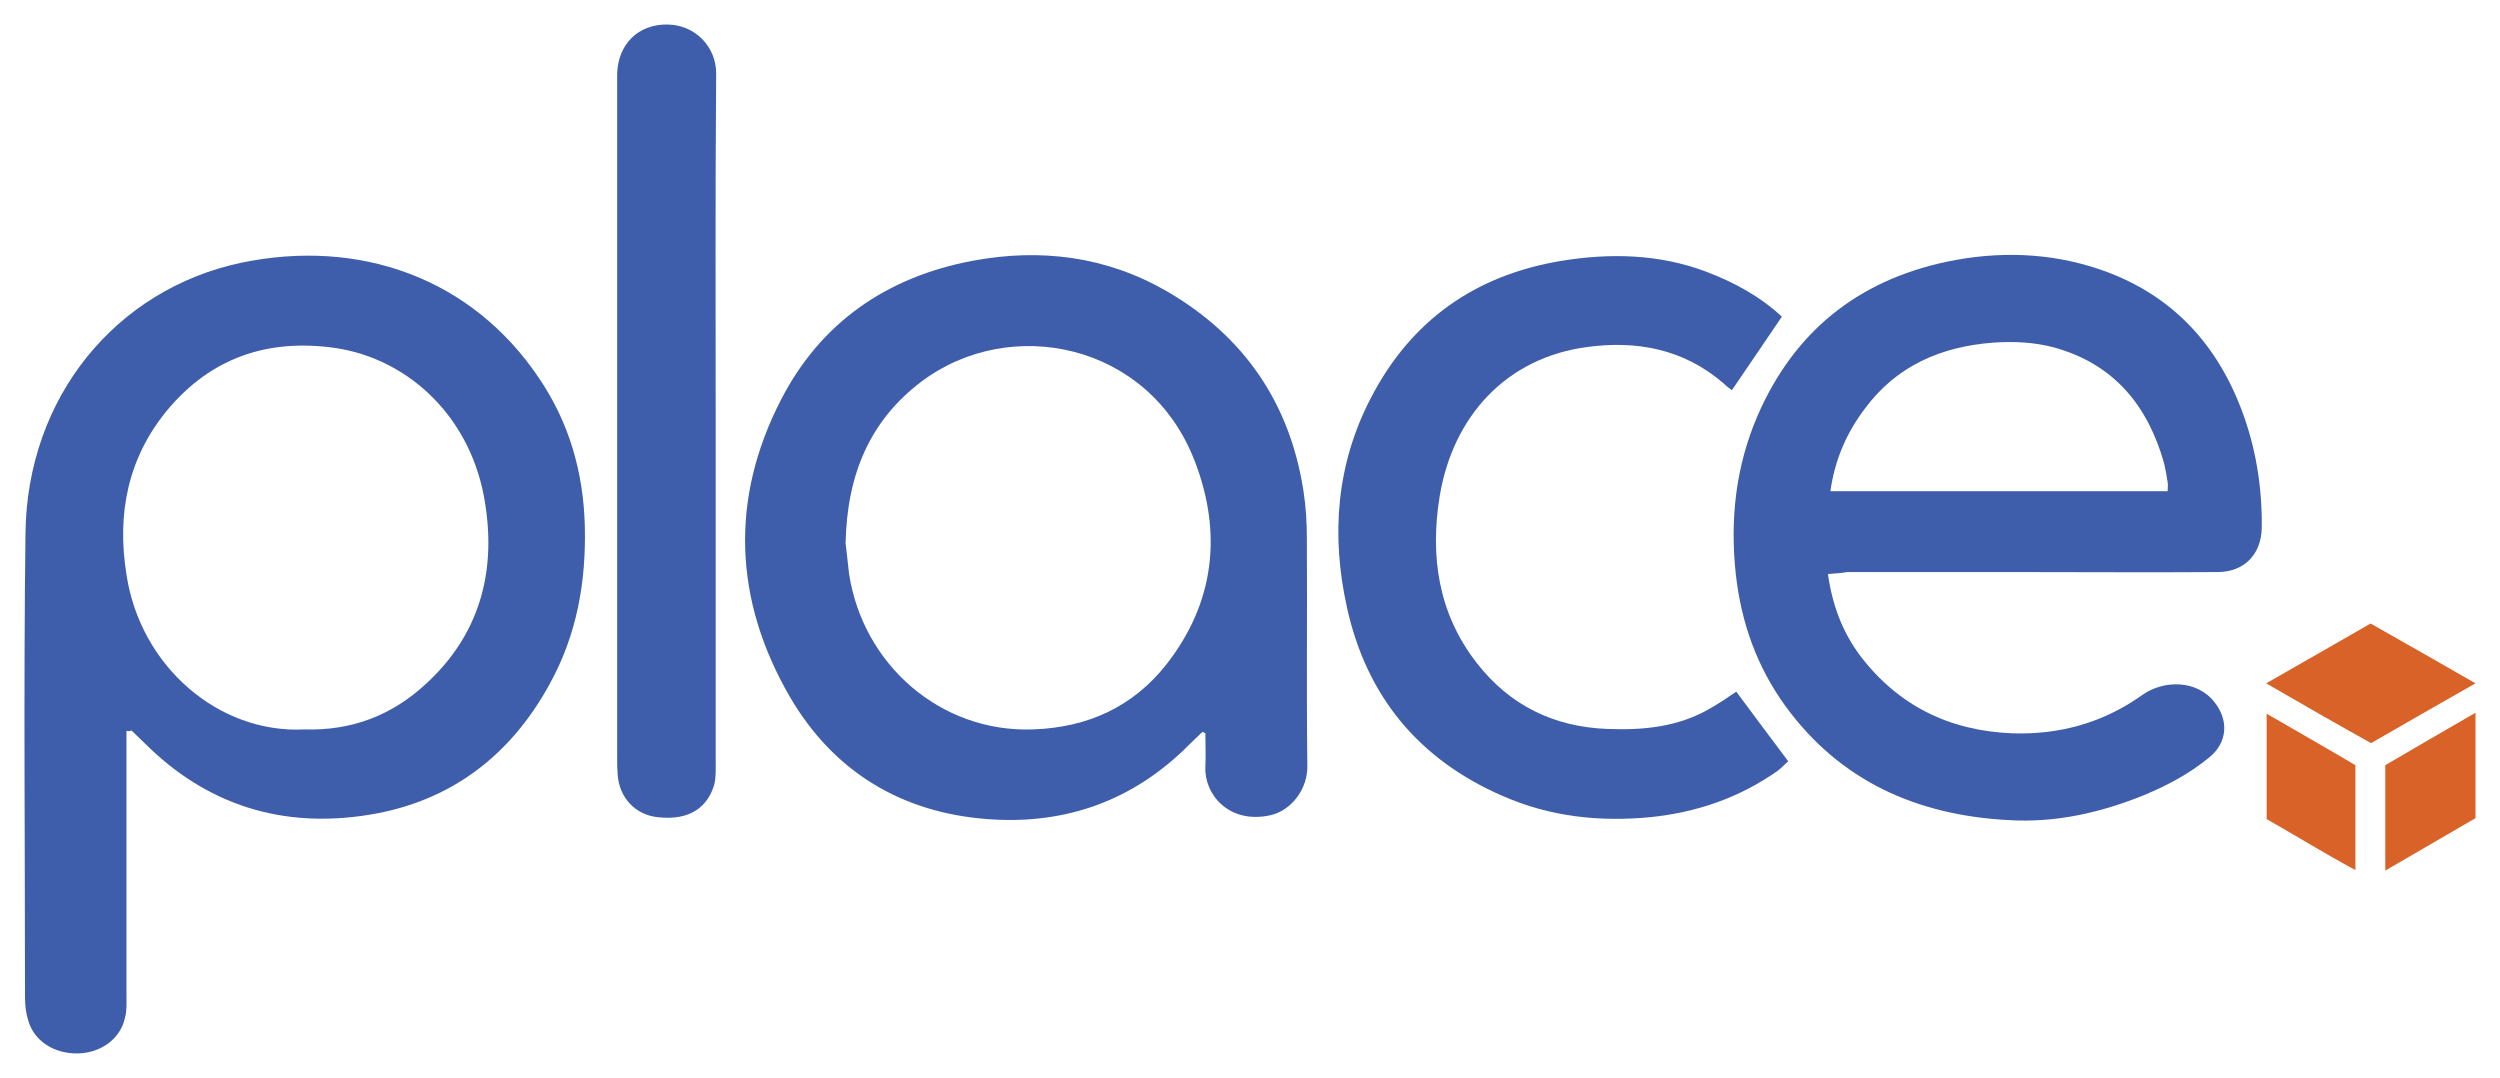
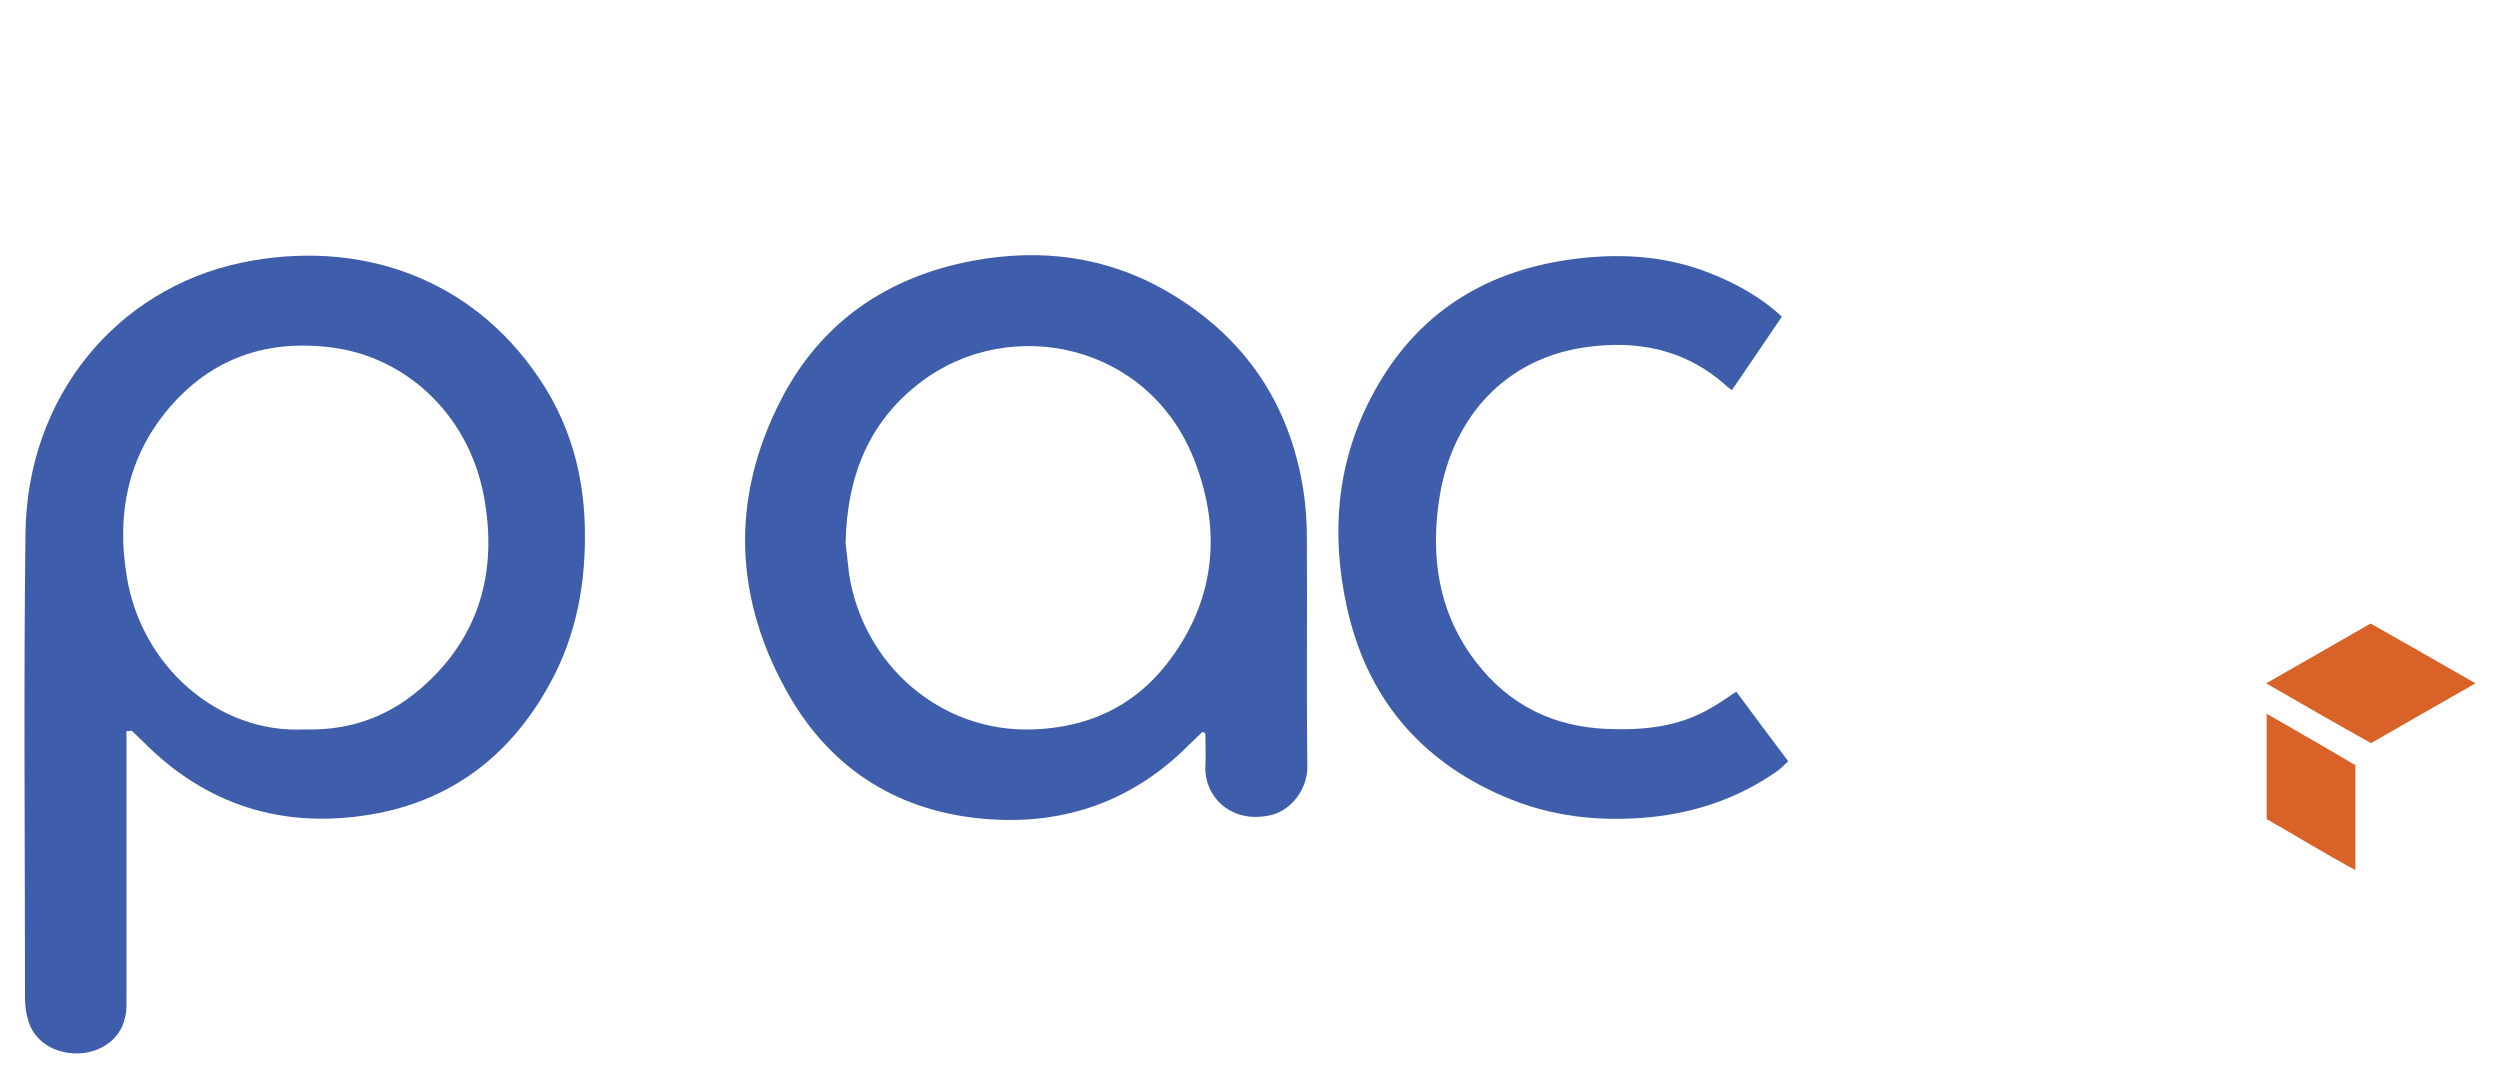
<svg xmlns="http://www.w3.org/2000/svg" version="1.1" id="Layer_1" x="0px" y="0px" viewBox="0 0 510 220" style="enable-background:new 0 0 510 220;" xml:space="preserve">
  <style type="text/css">
	.st0{fill:#3E5EAB;}
	.st1{fill:#D86227;}
</style>
  <g id="vKNKj1_00000159453006533907207240000016049469390318334121_">
    <g>
      <path class="st0" d="M25.8,149.1c0,1.4,0,2.7,0,3.9c0,16.7,0,33.4,0,50.1c0,1.5,0.1,3.1-0.3,4.5c-0.9,4.3-4.9,7.2-9.6,7.3    c-4.8,0.1-8.9-2.5-10.1-6.6c-0.5-1.5-0.7-3.2-0.7-4.8c0-31.6-0.3-63.1,0.1-94.7c0.3-27.8,18.5-49.8,44-55.2c24-5,47,3,60.8,23.6    c6.1,9,9,19.1,9.3,30c0.3,11.4-1.6,22.3-7.2,32.4c-8,14.6-20.2,23.9-36.7,26.6c-17.7,2.9-33.3-1.9-46.1-14.8    c-0.8-0.8-1.7-1.6-2.5-2.4C26.7,149.1,26.6,149.2,25.8,149.1z M62.1,148.8c9.7,0.3,17.9-2.9,24.8-9.3    c10.8-9.9,14.3-22.5,12.1-36.6c-2.6-17.5-15.4-29.6-30.5-31.9C54.6,69,43,73,34.1,83.7c-8,9.7-10.3,21.1-8.3,33.5    C28.6,135.9,44.6,149.7,62.1,148.8z" />
      <path class="st0" d="M245.3,149.3c-0.9,0.9-1.8,1.7-2.7,2.6c-11.3,11.4-25.2,16.4-41.1,15.2c-17.6-1.3-31.5-9.7-40.4-25    c-11.4-19.7-12.2-40.3-1.8-60.5c8.1-15.8,21.6-25.1,39.1-28.4c13.9-2.6,27.3-0.9,39.6,6.2c15.7,9.1,25.1,22.7,27.9,40.7    c0.5,3.2,0.7,6.5,0.7,9.8c0.1,15.4-0.1,30.8,0.1,46.3c0.1,4.7-3.2,9.1-7.5,10.1c-8.5,1.9-13.6-4.3-13.3-9.9c0.1-2.3,0-4.5,0-6.8    C245.8,149.5,245.5,149.4,245.3,149.3z M172.5,110.8c0.2,1.4,0.4,3.8,0.7,6.2c2.8,18.5,18.6,32.5,37.6,31.8    c11.1-0.4,20.3-4.6,27.1-13.2c9.9-12.6,11.5-26.9,5.8-41.6c-9.3-24.1-37.7-29.8-55.8-16.1C177.5,85.8,172.8,96.7,172.5,110.8z" />
-       <path class="st0" d="M372.9,117.1c0.9,6.4,3,11.9,6.6,16.7c7.8,10.2,18.2,15.3,31.1,15.8c9.7,0.3,18.5-2.2,26.4-7.8    c4.3-3.1,11.2-3.2,14.8,1.5c2.9,3.7,2.6,8.2-1.1,11.2c-4,3.3-8.5,5.7-13.3,7.7c-8.9,3.6-18.1,5.7-27.7,5.1    c-18.6-1-34.3-7.9-45.5-23.3c-5.8-8-9-17-10.1-26.9c-1.2-11.2,0-21.9,4.4-32.2c7.4-17.1,20.3-27.6,38.6-31.5    c10.5-2.2,21-1.9,31.1,1.5c14.2,4.8,23.7,14.6,29,28.5c3,7.8,4.3,16,4.2,24.3c-0.1,5.4-3.6,9-9,9c-13.7,0.1-27.4,0-41.1,0    c-11.5,0-23,0-34.4,0C375.7,116.9,374.4,117,372.9,117.1z M442.2,100.2c0-0.7,0.1-1.3,0-1.8c-0.2-1.3-0.4-2.5-0.7-3.8    c-3.3-11.8-10.2-20.3-22.4-23.7c-4.1-1.1-8.3-1.3-12.5-1c-10.6,0.8-19.7,4.7-26.2,13.5c-3.7,4.9-6.1,10.4-7,16.8    C396.3,100.2,419.2,100.2,442.2,100.2z" />
      <path class="st0" d="M363.5,64.6c-3.4,5-6.7,9.9-10.2,15c-0.4-0.3-1.1-0.8-1.7-1.4c-8.1-7-17.7-8.8-27.9-7.4    c-16.4,2.2-27.3,14.1-30,30.4c-2,12.3-0.3,24,7.6,34.1c6.7,8.6,15.7,13,26.6,13.4c7.4,0.3,14.5-0.4,21-4.2c1.8-1,3.5-2.2,5.3-3.4    c3.5,4.7,6.9,9.3,10.6,14.2c-0.6,0.5-1.3,1.3-2.1,1.9c-7.8,5.5-16.4,8.5-26,9.5c-10.5,1-20.5-0.1-30.1-4.3    c-17.1-7.4-27.8-20.3-31.8-38.4c-3.3-14.8-2.2-29.3,4.9-42.9c8.2-15.8,21.3-25,38.9-27.9c9.9-1.6,19.8-1.4,29.4,2.2    C353.8,57.6,359.1,60.5,363.5,64.6z" />
-       <path class="st0" d="M146,86.2c0,23,0,46,0,69c0,1.6,0.1,3.3-0.3,4.9c-1.3,4.3-4.7,7.4-11.6,6.6c-4.5-0.5-7.8-4-8.1-8.7    c-0.1-1.2-0.1-2.3-0.1-3.5c0-45.7,0-91.4,0-137c0-0.8,0-1.6,0-2.5c0.2-6,4.3-10.1,10.3-10c5.7,0.1,9.9,4.6,9.9,10    C145.9,38.7,146,62.5,146,86.2z" />
-       <path class="st1" d="M462.3,139.4c7.5-4.3,14.2-8.1,21.3-12.2c6.9,3.9,13.9,7.9,21.4,12.2c-7.4,4.2-14.2,8.1-21.3,12.2    C476.7,147.7,469.9,143.8,462.3,139.4z" />
-       <path class="st1" d="M505,145.4c0,7.5,0,14.4,0,21.5c-6,3.5-12,7-18.4,10.7c0-7.3,0-14.2,0-21.5    C492.4,152.7,498.4,149.2,505,145.4z" />
+       <path class="st1" d="M462.3,139.4c7.5-4.3,14.2-8.1,21.3-12.2c6.9,3.9,13.9,7.9,21.4,12.2c-7.4,4.2-14.2,8.1-21.3,12.2    C476.7,147.7,469.9,143.8,462.3,139.4" />
      <path class="st1" d="M462.4,145.6c6.2,3.6,12.2,7,18.1,10.5c0,7,0,13.9,0,21.4c-6.3-3.4-12.1-7-18.1-10.4    C462.4,160.1,462.4,153.1,462.4,145.6z" />
    </g>
  </g>
</svg>